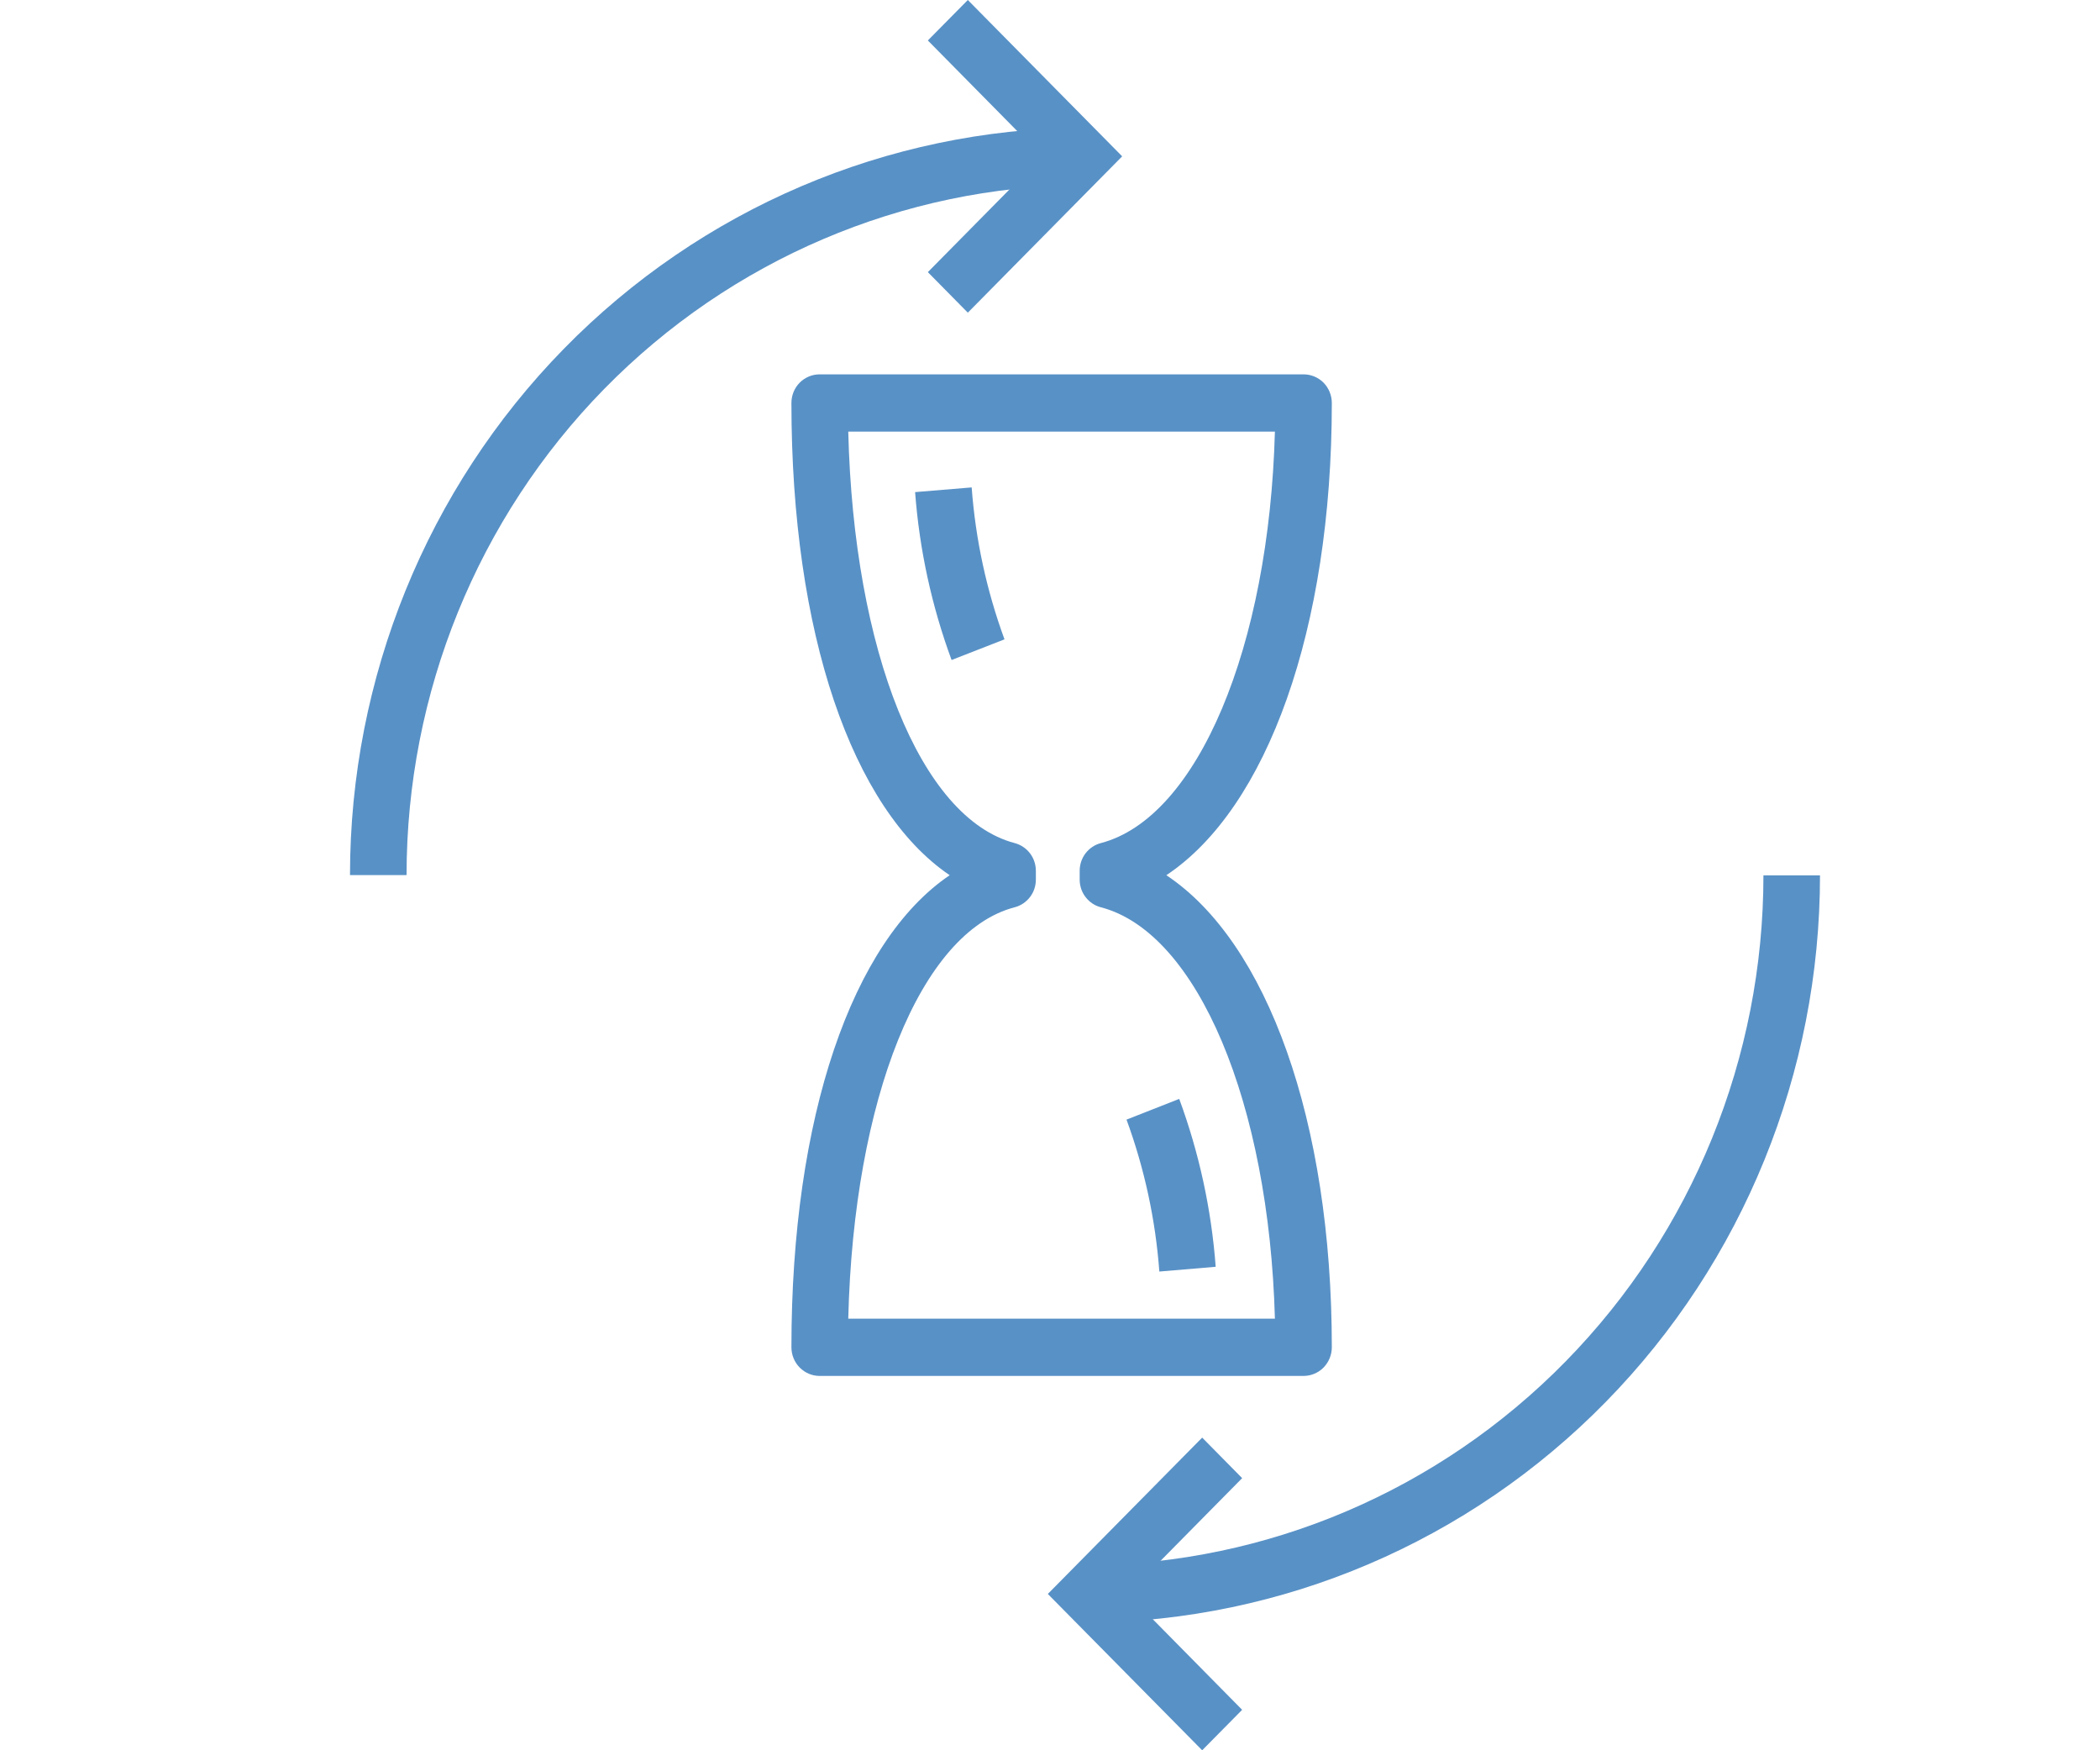
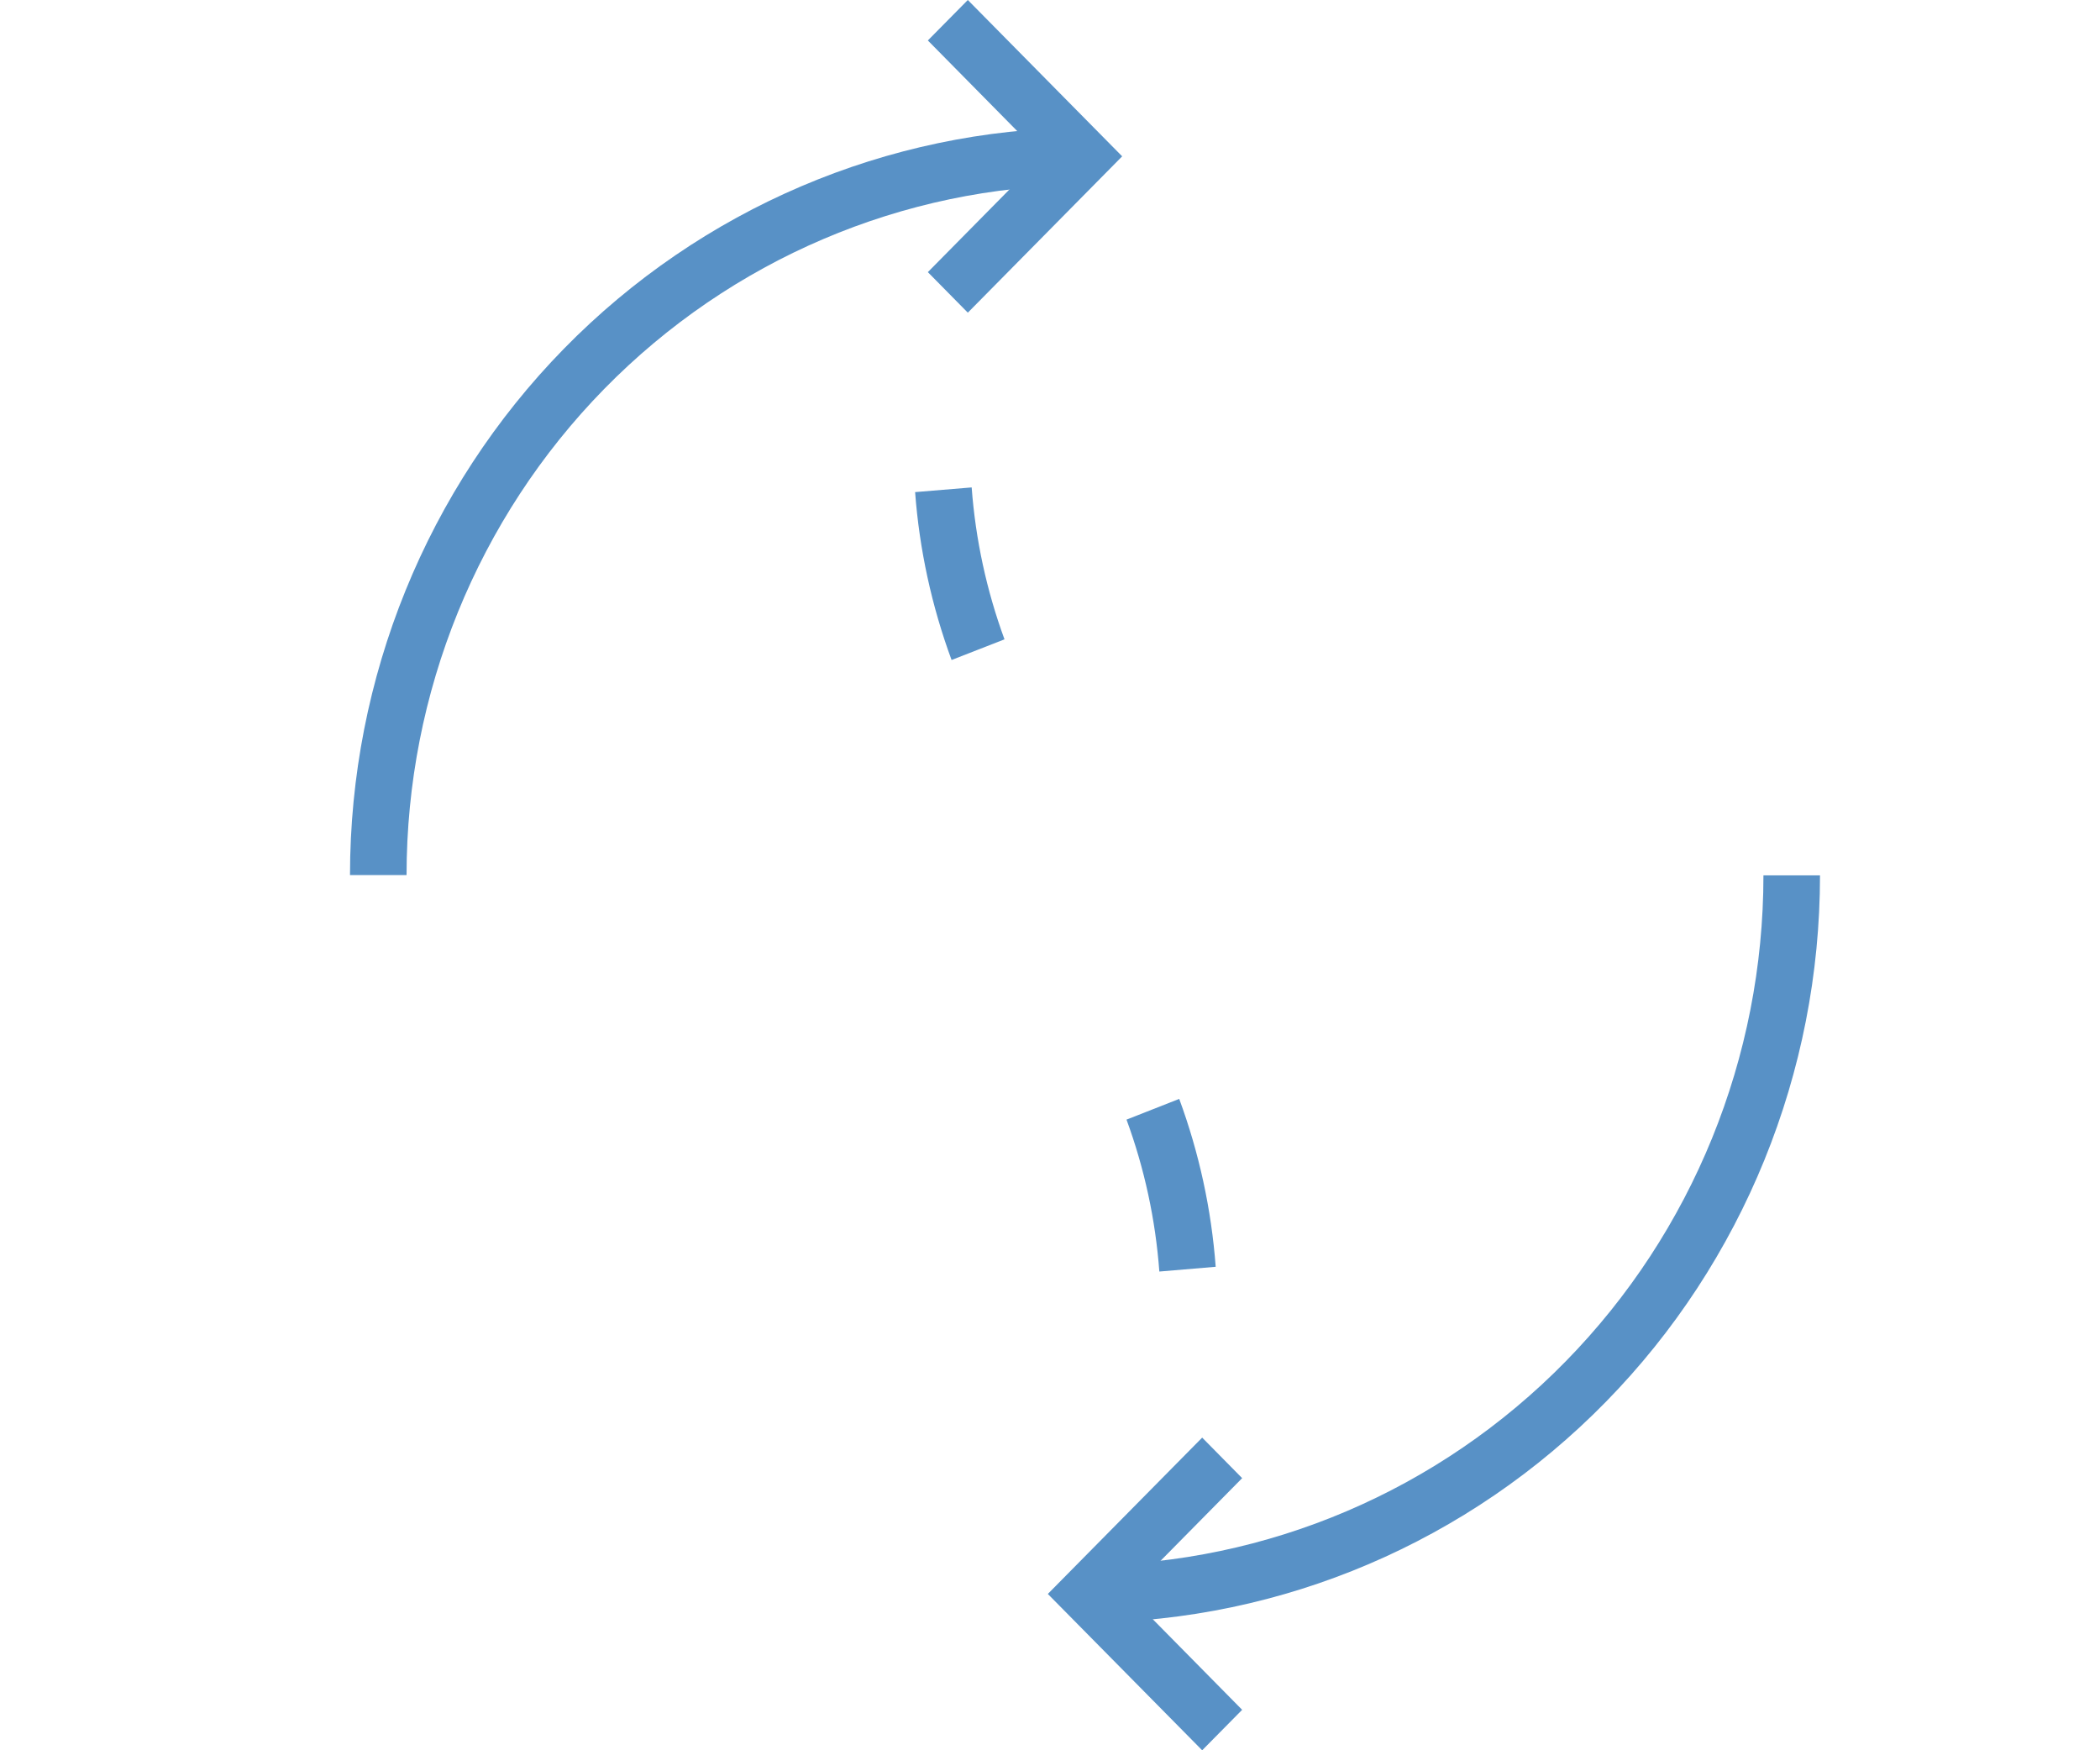
<svg xmlns="http://www.w3.org/2000/svg" width="30" height="25" viewBox="0 0 30 25" fill="none">
-   <path d="M18.622 19.653H11.709C11.602 19.653 11.5 19.61 11.424 19.533C11.348 19.456 11.306 19.352 11.306 19.244C11.306 15.957 12.172 13.444 13.567 12.501C12.172 11.556 11.306 9.042 11.306 5.756C11.306 5.647 11.348 5.543 11.424 5.466C11.5 5.39 11.602 5.347 11.709 5.347H18.622C18.729 5.347 18.832 5.39 18.908 5.466C18.983 5.543 19.026 5.647 19.026 5.756C19.026 8.984 18.102 11.543 16.662 12.501C18.102 13.457 19.026 16.015 19.026 19.244C19.026 19.352 18.983 19.456 18.908 19.533C18.832 19.61 18.729 19.653 18.622 19.653ZM12.118 18.835H18.213C18.129 15.761 17.11 13.321 15.727 12.959C15.64 12.937 15.563 12.885 15.508 12.813C15.453 12.742 15.424 12.654 15.424 12.563V12.439C15.424 12.348 15.453 12.26 15.508 12.188C15.563 12.116 15.64 12.065 15.727 12.042C17.11 11.679 18.13 9.239 18.213 6.165H12.118C12.195 9.299 13.151 11.687 14.495 12.042C14.582 12.065 14.659 12.116 14.714 12.188C14.769 12.26 14.798 12.348 14.798 12.439V12.563C14.798 12.654 14.769 12.742 14.714 12.813C14.659 12.885 14.582 12.937 14.495 12.959C13.149 13.31 12.195 15.7 12.118 18.835Z" fill="#5891C6" />
  <path d="M16.562 18.162C16.507 17.42 16.349 16.689 16.093 15.992L16.846 15.696C17.13 16.466 17.306 17.274 17.367 18.094L16.562 18.162Z" fill="#5891C6" />
  <path d="M13.594 9.427C13.31 8.657 13.134 7.849 13.073 7.029L13.881 6.962C13.936 7.704 14.094 8.435 14.35 9.132L13.594 9.427Z" fill="#5891C6" />
  <path d="M5 12.499C5 9.682 6.099 6.979 8.057 4.98C10.016 2.98 12.675 1.846 15.456 1.823L15.463 2.642C12.895 2.662 10.44 3.71 8.631 5.556C6.823 7.402 5.808 9.898 5.808 12.499H5Z" fill="#5891C6" />
  <path d="M13.826 4.466L13.255 3.887L14.888 2.233L13.255 0.578L13.826 0L16.031 2.233L13.826 4.466Z" fill="#5891C6" />
  <path d="M15.543 23.176L15.537 22.358C18.105 22.337 20.56 21.29 22.368 19.444C24.177 17.599 25.192 15.104 25.192 12.503H26C26 15.32 24.901 18.023 22.942 20.022C20.984 22.022 18.324 23.156 15.543 23.178V23.176Z" fill="#5891C6" />
  <path d="M17.174 25L14.969 22.767L17.174 20.534L17.745 21.113L16.112 22.767L17.745 24.422L17.174 25Z" fill="#5891C6" />
</svg>